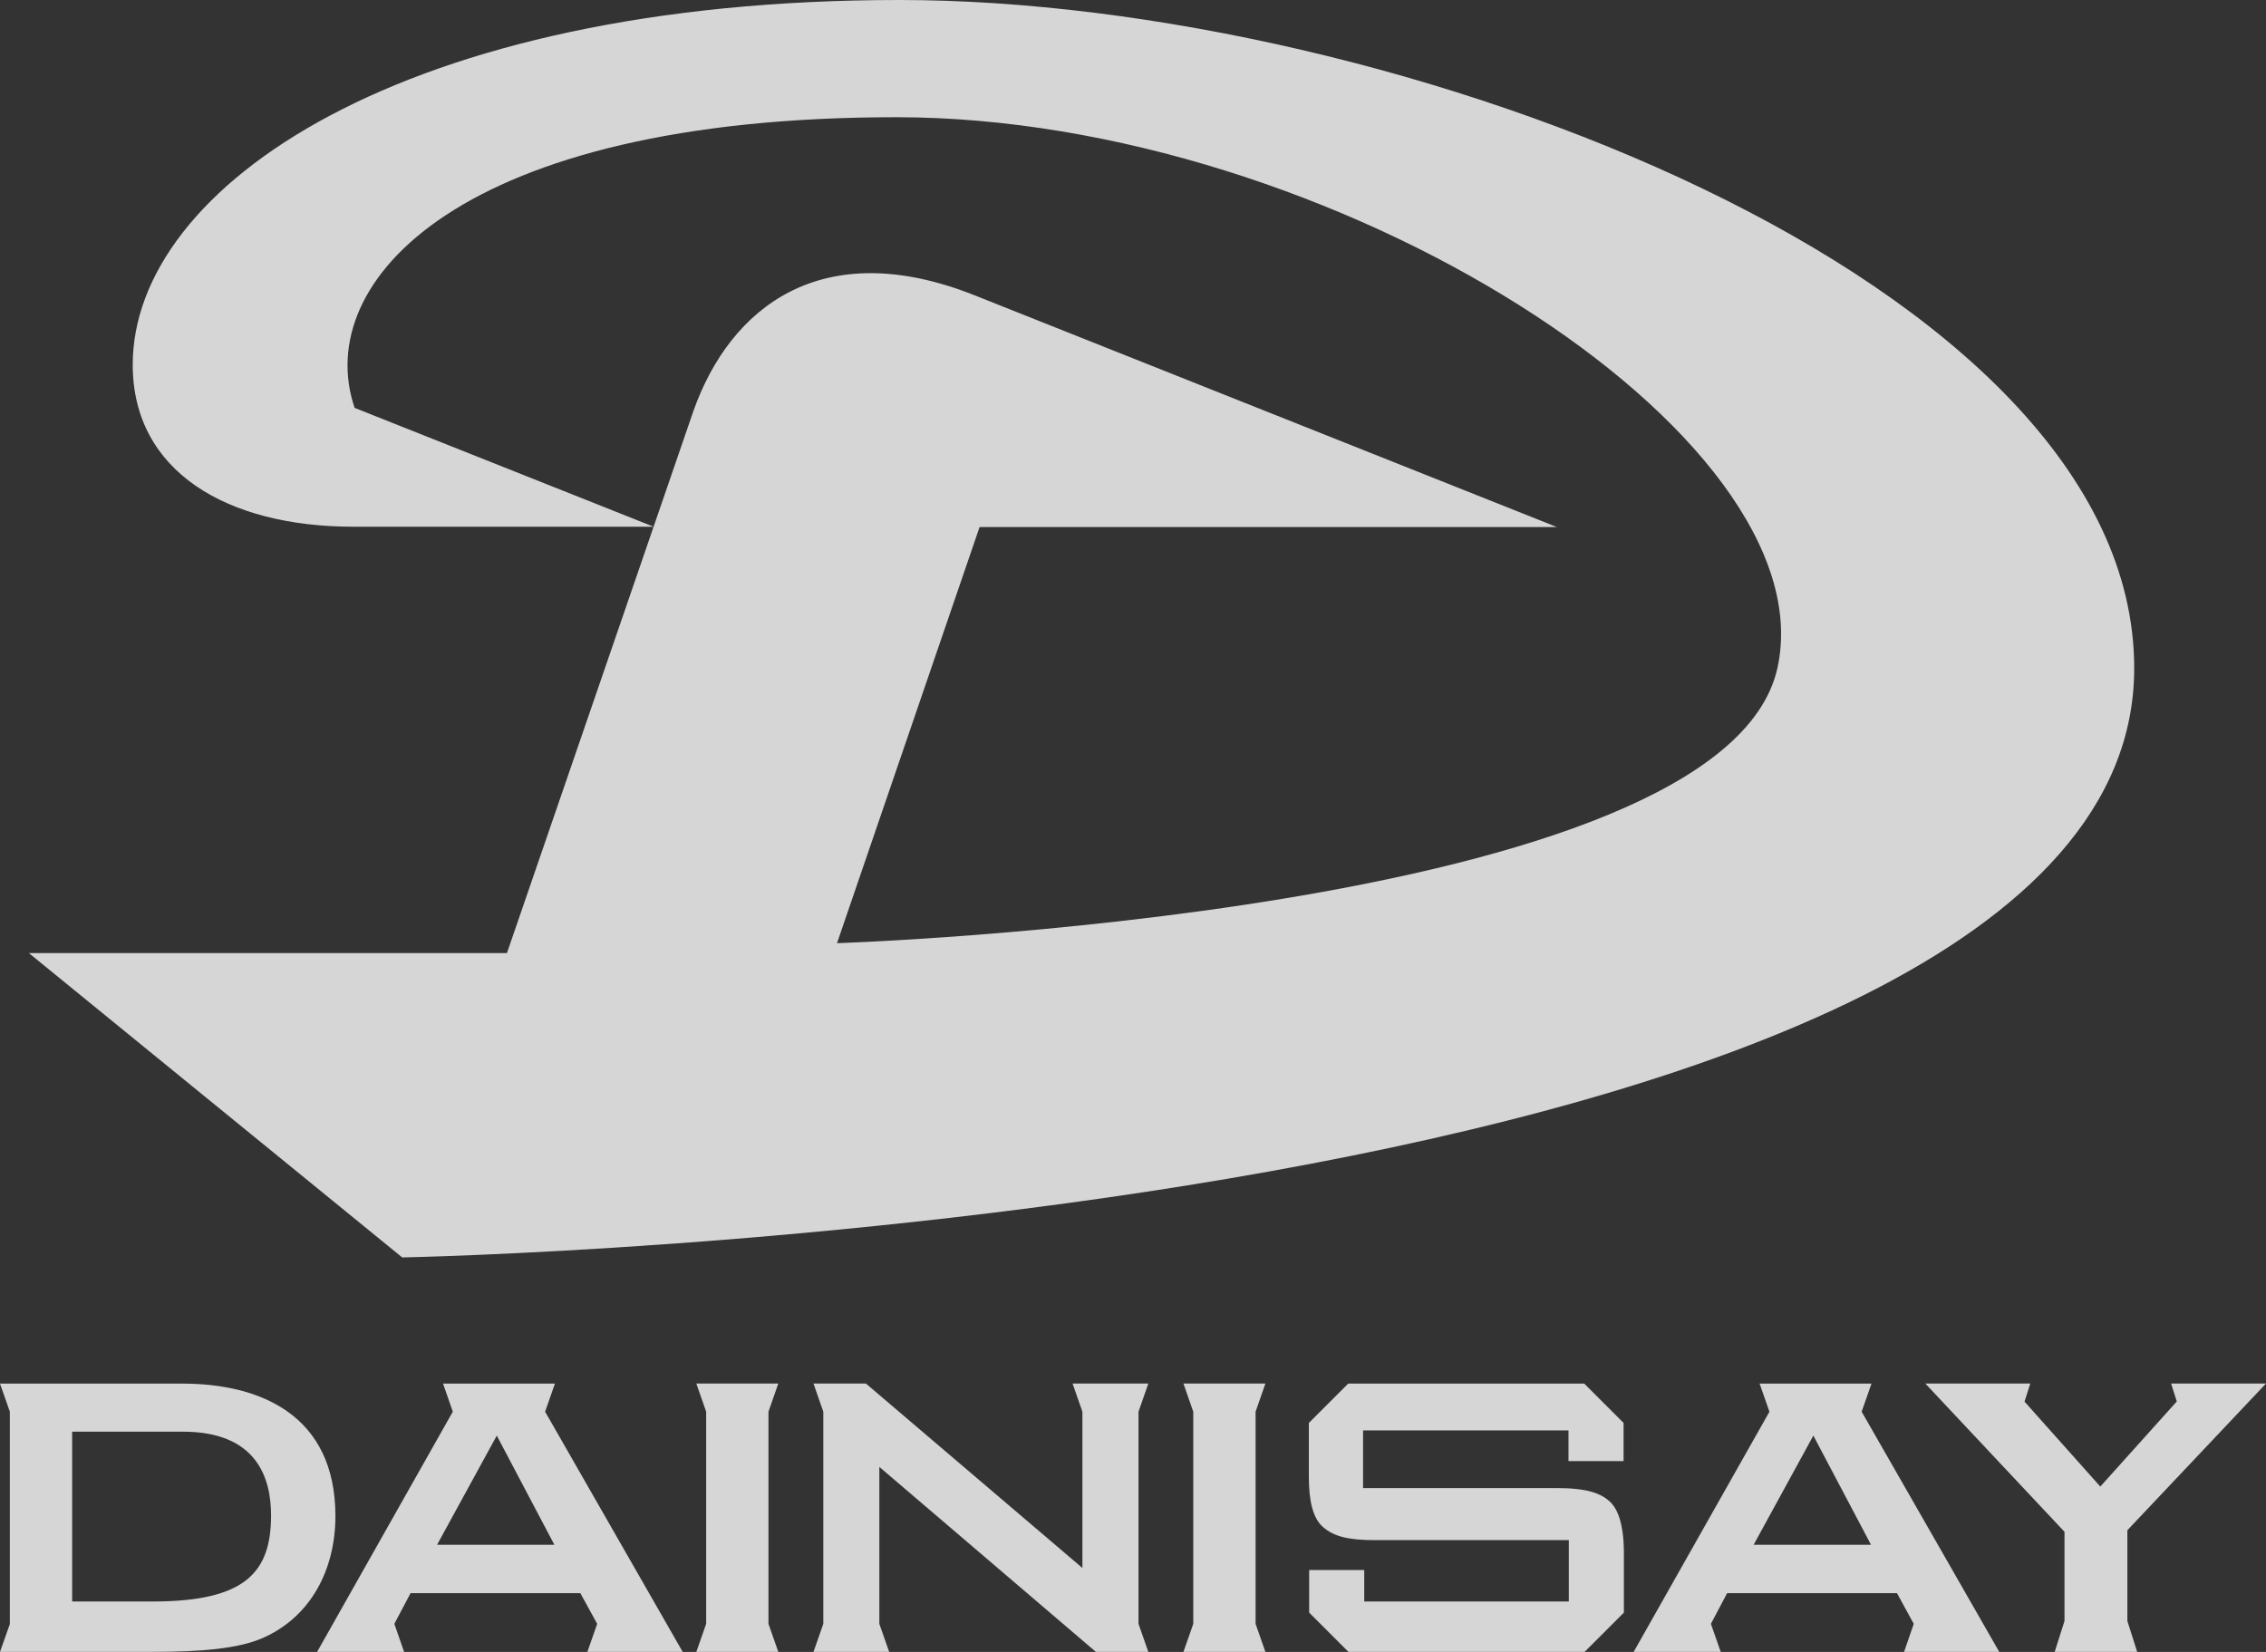
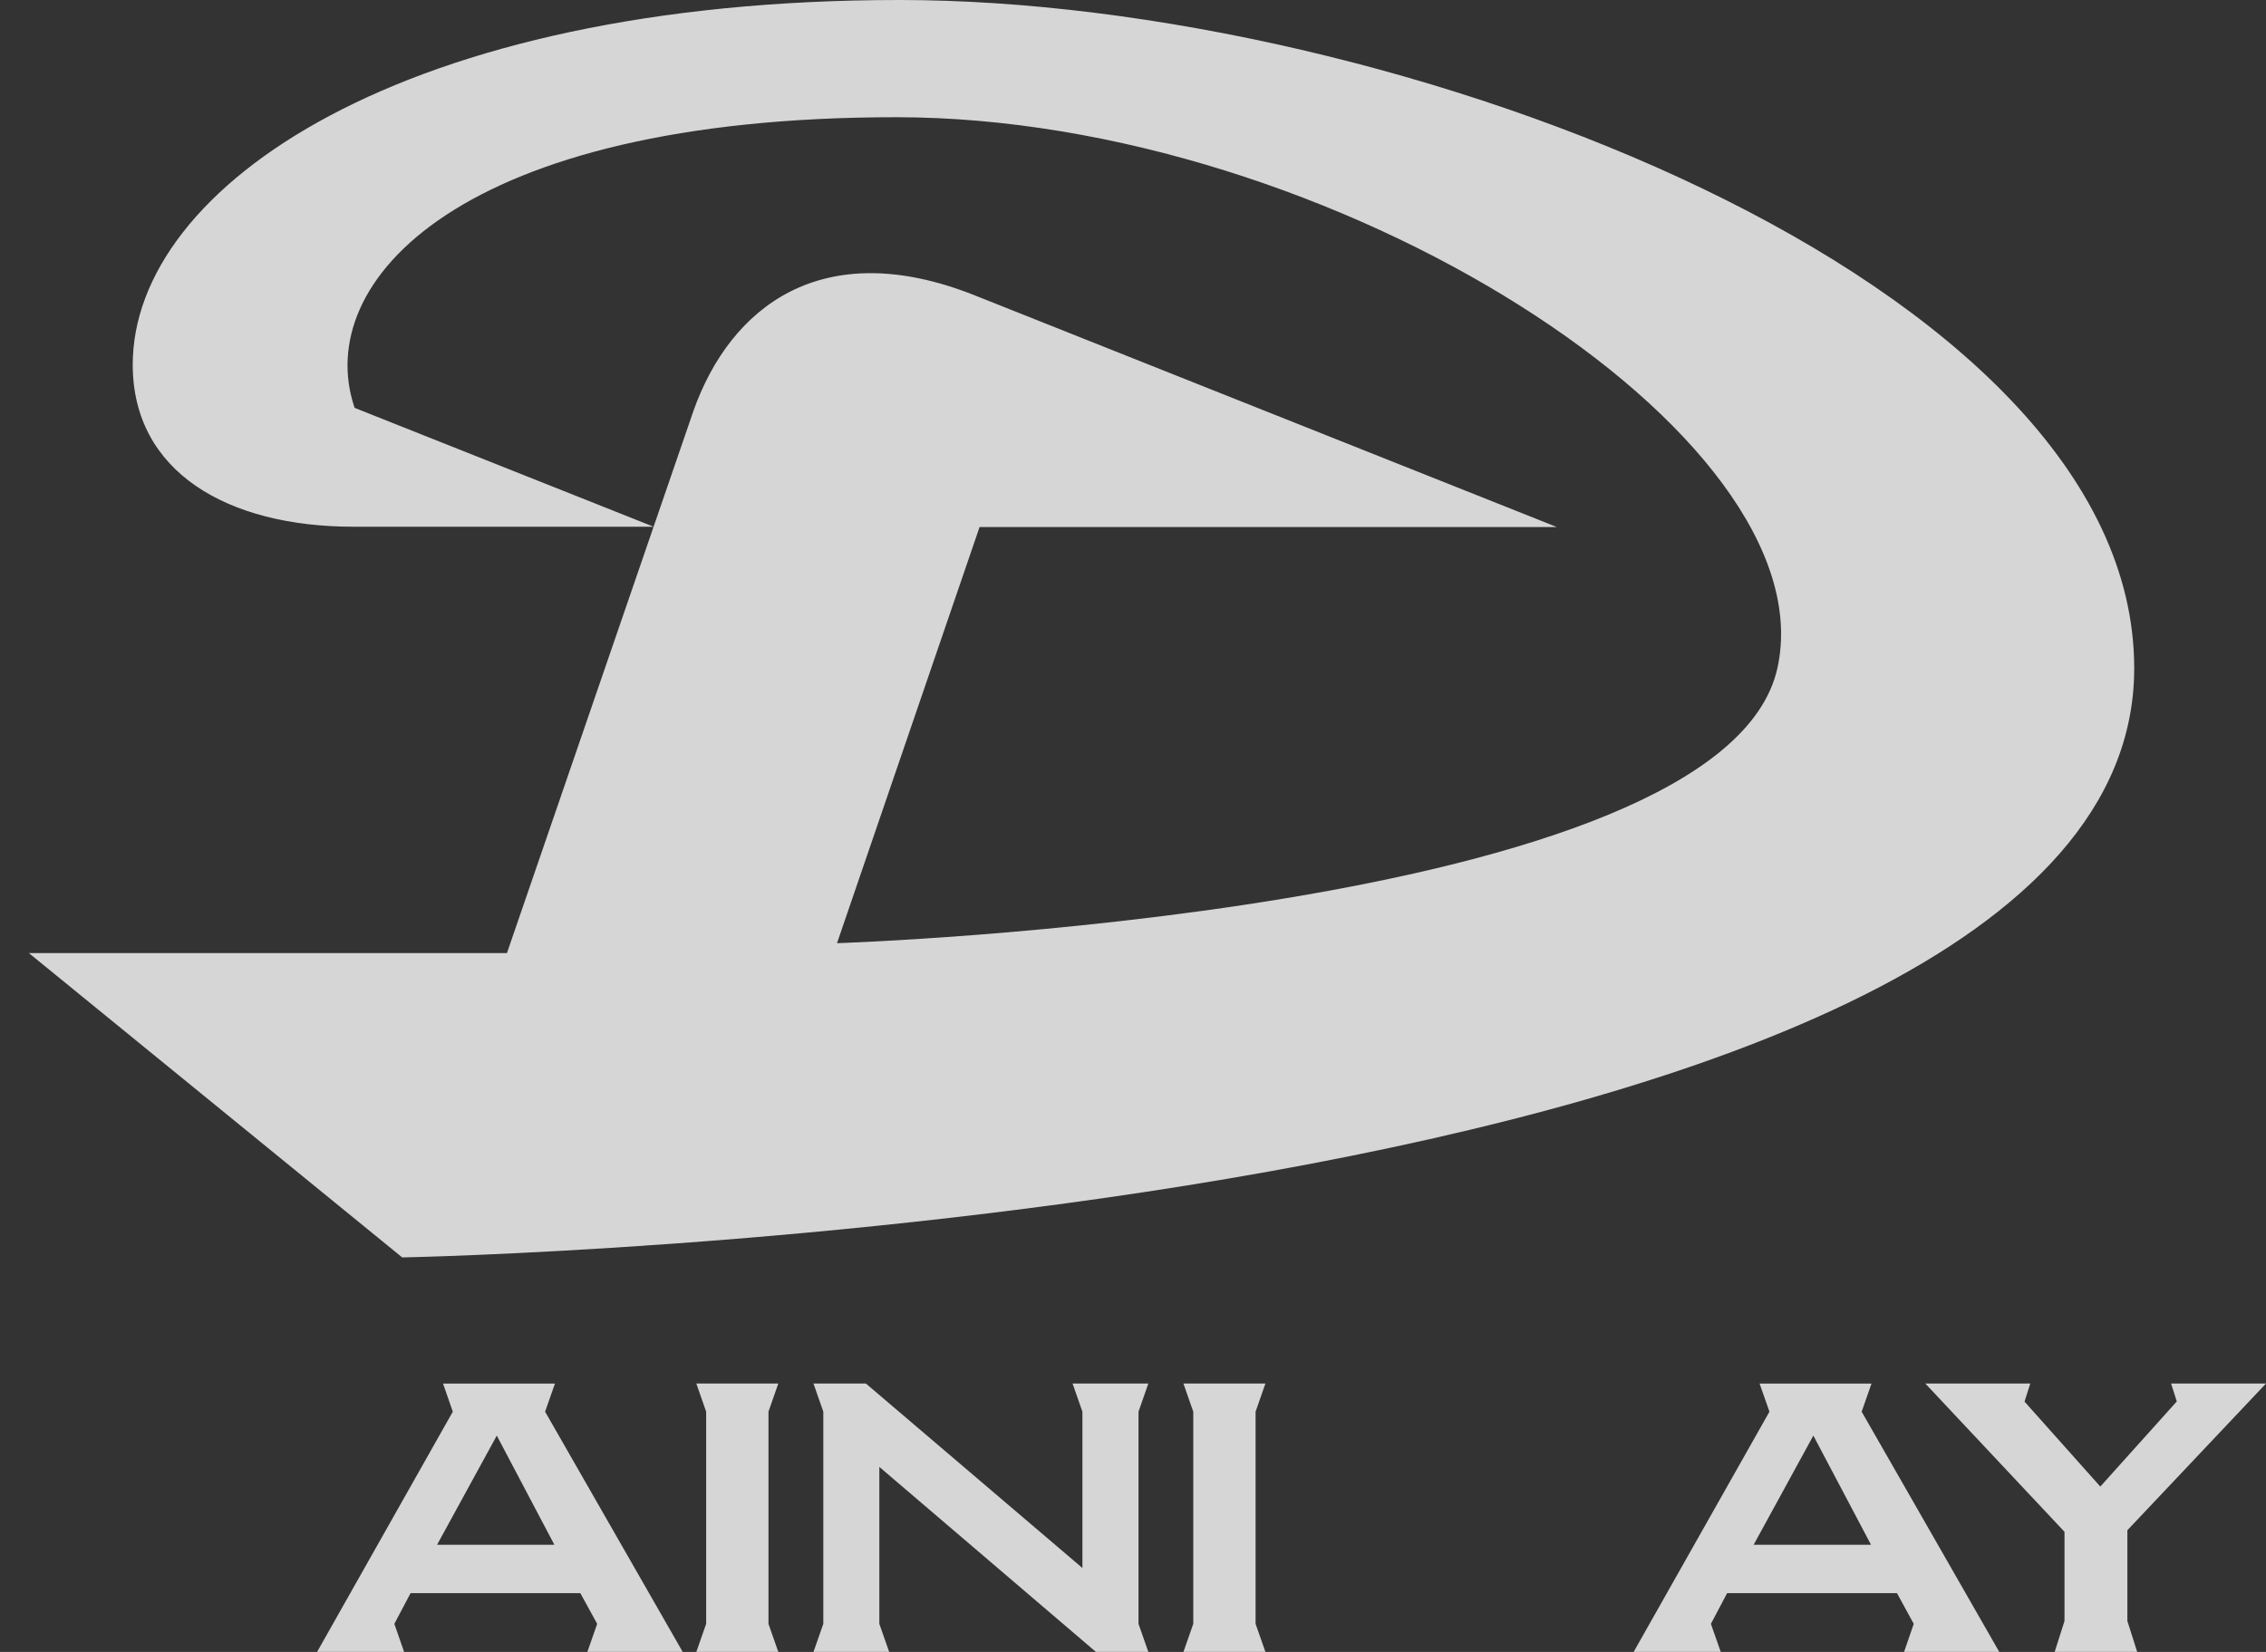
<svg xmlns="http://www.w3.org/2000/svg" id="レイヤー_1" data-name="レイヤー 1" viewBox="0 0 288 210">
  <rect x="0" y="0" width="288" height="210" fill="#333333" stroke="none" />
  <defs>
    <style>.cls-1{opacity:0.8;}.cls-2{fill:#fff;}</style>
  </defs>
  <title>dainisay</title>
  <g class="cls-1">
    <polygon class="cls-2" points="159.58 179.46 160.83 175.88 150.41 175.88 151.66 179.46 151.66 206.43 150.41 210 160.83 210 159.58 206.43 159.58 179.46" />
    <polygon class="cls-2" points="97.67 179.46 98.92 175.88 88.5 175.88 89.75 179.46 89.75 206.43 88.5 210 98.92 210 97.67 206.43 97.67 179.46" />
    <path class="cls-2" d="M69.28,179.46l1.25-3.57H56.31l1.24,3.57L40.3,210H51.36l-1.24-3.57,2.06-3.9H73.76l2.14,3.9L74.65,210H86.77ZM55.55,196.38l7.59-13.88,7.32,13.88Z" />
    <path class="cls-2" d="M236.61,179.46h0l1.25-3.57H223.64l1.25,3.57h0L207.63,210H218.7l-1.25-3.57,2.06-3.9H241.1l2.13,3.9L242,210H254.1Zm-13.73,16.92,7.59-13.88,7.33,13.88Z" />
    <polygon class="cls-2" points="270.38 194.53 288 175.88 275.94 175.88 276.66 178.16 266.94 188.98 257.31 178.18 258.04 175.88 244.7 175.88 262.39 194.73 262.39 206.07 261.14 210 271.63 210 270.38 206.07 270.38 194.53" />
    <polygon class="cls-2" points="144.7 179.46 145.95 175.88 136.32 175.88 137.57 179.46 137.57 199.33 110.05 175.88 103.39 175.88 104.64 179.46 104.64 206.43 103.39 210 113.01 210 111.76 206.43 111.76 186.48 139.29 210 145.95 210 144.7 206.43 144.7 179.46" />
-     <path class="cls-2" d="M23.16,175.89H0l1.25,3.57v27L0,210H19.25c6.24,0,11-.41,14.07-1.74,6.34-2.75,9.31-8.94,9.31-15.52C42.63,179.89,33.09,175.89,23.16,175.89Zm-3.76,27.7H9.17V182H23.23c9.47,0,11.22,5.95,11.22,10.64C34.45,199.86,31.23,203.59,19.4,203.59Z" />
-     <path class="cls-2" d="M204.5,190.79c-1.11-.94-2.74-1.62-6.67-1.62H173.24v-7.33h26.11v3.9h7v-4.85l-5-5h-30l-5,5v6.83c0,3.13.52,5.33,1.85,6.45s3.07,1.62,6.6,1.62h24.59v7.8h-26v-4h-7V205l5,5h30l5-5v-7.76C206.35,193.66,205.6,191.74,204.5,190.79Z" />
    <path class="cls-2" d="M114.32,0c-63,0-97.45,23.68-97.45,46.36,0,13.6,12,20.6,28.06,20.6H83.07l-38-15.11C39.61,35.77,58.52,14.9,113.91,14.9s118.47,40.42,112,70c-6.88,31.38-119.53,35-119.53,35L124.5,67h73.37L123.82,37.52c-19.42-7.69-31,1.58-35.66,14.64l-23.73,69H3.67l47.45,38.69s220.13-4.11,220.13-74.9C271.25,35.63,177.31,0,114.32,0Z" />
  </g>
</svg>